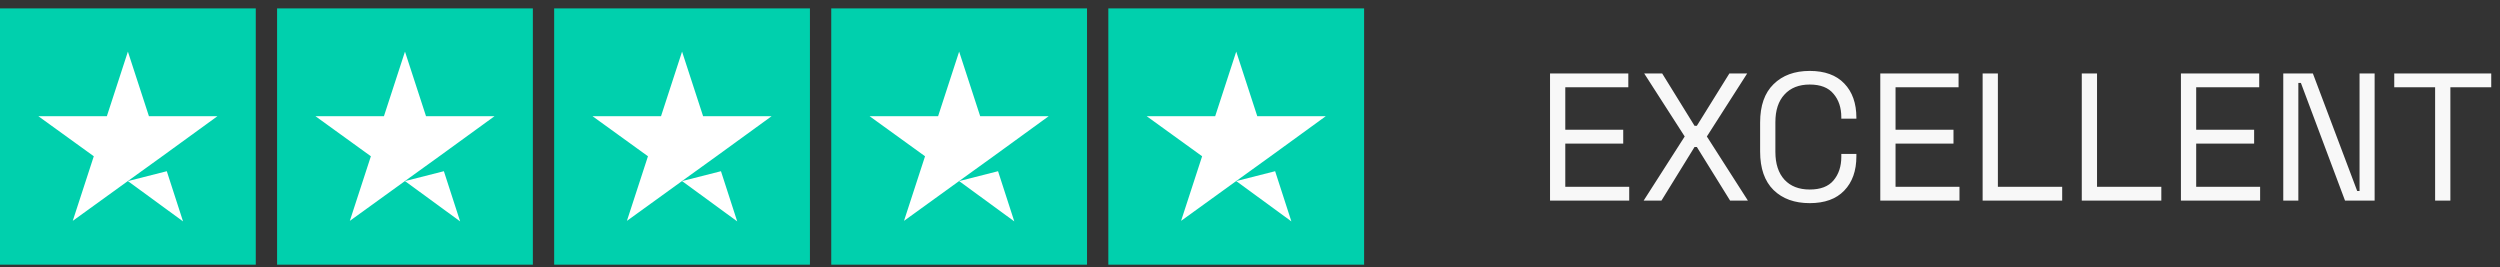
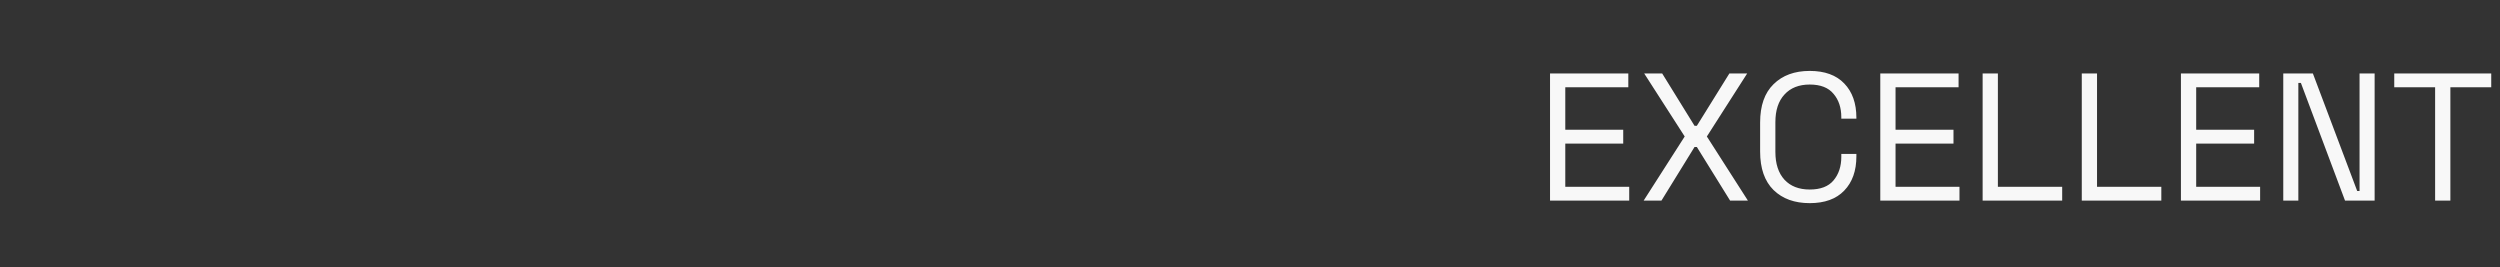
<svg xmlns="http://www.w3.org/2000/svg" width="234" height="25" viewBox="0 0 234 25" fill="none">
  <rect x="0" y="0" width="234" height="25" fill="#333333" stroke="none" />
  <g clip-path="url(#clip0_3220_2717)">
-     <path d="M0 0.783H23.94V24.77H0V0.783ZM25.935 0.783H49.875V24.77H25.935V0.783ZM51.87 0.783H75.81V24.77H51.87V0.783ZM77.805 0.783H101.745V24.77H77.805V0.783ZM103.74 0.783H127.68V24.77H103.74V0.783Z" fill="#00D0AD" />
-     <path d="M11.971 16.95L15.612 16.025L17.133 20.723L11.971 16.95ZM20.35 10.878H13.941L11.971 4.831L10.001 10.878H3.592L8.779 14.626L6.809 20.673L11.996 16.925L15.188 14.626L20.35 10.878ZM37.906 16.95L41.547 16.025L43.068 20.723L37.906 16.95ZM46.285 10.878H39.876L37.906 4.831L35.936 10.878H29.527L34.714 14.626L32.744 20.673L37.931 16.925L41.123 14.626L46.285 10.878ZM63.841 16.95L67.482 16.025L69.003 20.723L63.841 16.95ZM72.22 10.878H65.811L63.841 4.831L61.871 10.878H55.462L60.649 14.626L58.679 20.673L63.866 16.925L67.058 14.626L72.22 10.878ZM89.776 16.95L93.417 16.025L94.938 20.723L89.776 16.95ZM98.155 10.878H91.746L89.776 4.831L87.806 10.878H81.397L86.584 14.626L84.614 20.673L89.801 16.925L92.993 14.626L98.155 10.878ZM115.711 16.95L119.352 16.025L120.873 20.723L115.711 16.95ZM124.09 10.878H117.681L115.711 4.831L113.741 10.878H107.332L112.519 14.626L110.549 20.673L115.736 16.925L118.928 14.626L124.09 10.878Z" fill="white" />
+     <path d="M0 0.783H23.94H0V0.783ZM25.935 0.783H49.875V24.77H25.935V0.783ZM51.87 0.783H75.81V24.77H51.87V0.783ZM77.805 0.783H101.745V24.77H77.805V0.783ZM103.74 0.783H127.68V24.77H103.74V0.783Z" fill="#00D0AD" />
  </g>
  <path d="M145.083 18.776V6.876H152.41V8.168H146.511V12.146H151.934V13.438H146.511V17.484H152.495V18.776H145.083ZM153.846 18.776L157.688 12.775L153.897 6.876H155.58L158.606 11.772H158.827L161.87 6.876H163.536L159.762 12.775L163.604 18.776H161.938L158.827 13.761H158.606L155.512 18.776H153.846ZM169.389 19.014C167.972 19.014 166.845 18.606 166.006 17.79C165.167 16.963 164.748 15.762 164.748 14.186V11.466C164.748 9.891 165.167 8.695 166.006 7.879C166.845 7.052 167.972 6.638 169.389 6.638C170.794 6.638 171.871 7.029 172.619 7.811C173.378 8.593 173.758 9.664 173.758 11.024V11.109H172.347V10.973C172.347 10.078 172.103 9.347 171.616 8.78C171.14 8.202 170.398 7.913 169.389 7.913C168.38 7.913 167.593 8.225 167.026 8.848C166.459 9.46 166.176 10.322 166.176 11.432V14.22C166.176 15.331 166.459 16.198 167.026 16.821C167.593 17.433 168.38 17.739 169.389 17.739C170.398 17.739 171.14 17.456 171.616 16.889C172.103 16.311 172.347 15.575 172.347 14.679V14.407H173.758V14.628C173.758 15.988 173.378 17.059 172.619 17.841C171.871 18.623 170.794 19.014 169.389 19.014ZM175.995 18.776V6.876H183.322V8.168H177.423V12.146H182.846V13.438H177.423V17.484H183.407V18.776H175.995ZM185.574 18.776V6.876H187.002V17.484H193.02V18.776H185.574ZM194.854 18.776V6.876H196.282V17.484H202.3V18.776H194.854ZM204.135 18.776V6.876H211.462V8.168H205.563V12.146H210.986V13.438H205.563V17.484H211.547V18.776H204.135ZM213.714 18.776V6.876H216.485L220.633 17.875H220.854V6.876H222.265V18.776H219.494L215.363 7.76H215.125V18.776H213.714ZM227.927 18.776V8.168H224.102V6.876H233.18V8.168H229.355V18.776H227.927Z" fill="#F8F8F8" />
  <defs>
    <clipPath id="clip0_3220_2717">
-       <rect width="127.68" height="24" fill="white" transform="translate(0 0.776)" />
-     </clipPath>
+       </clipPath>
  </defs>
</svg>